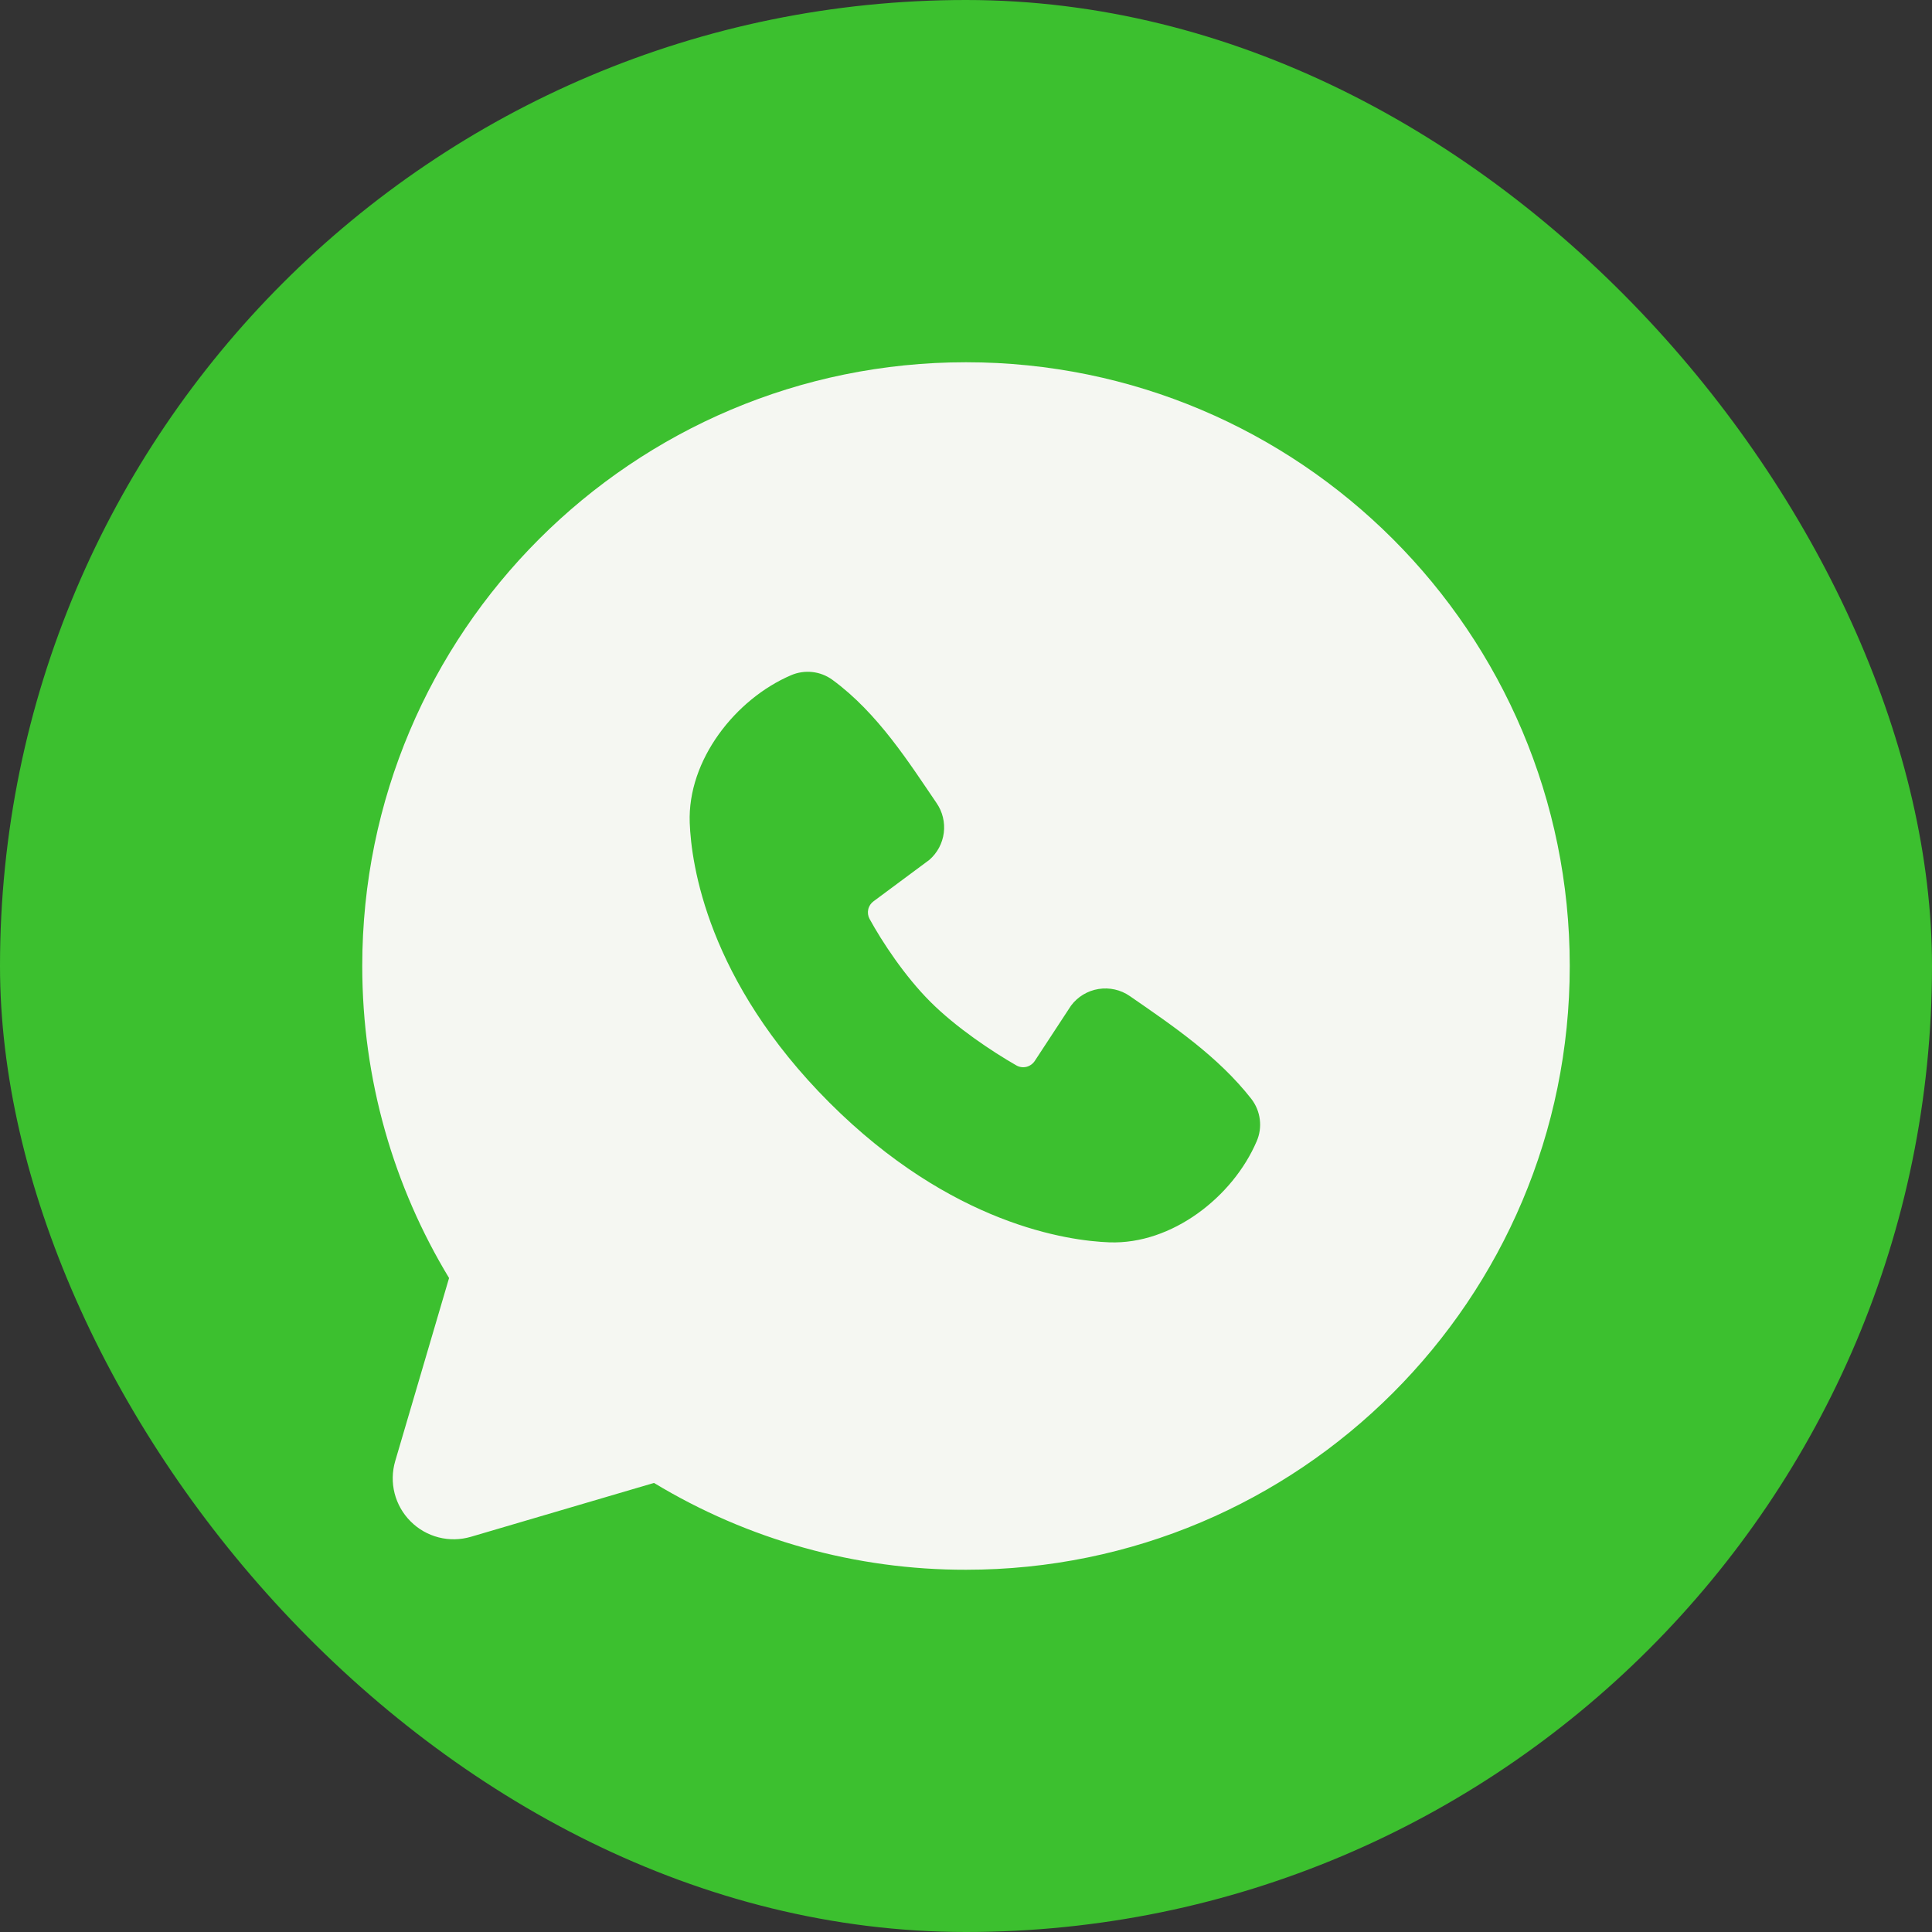
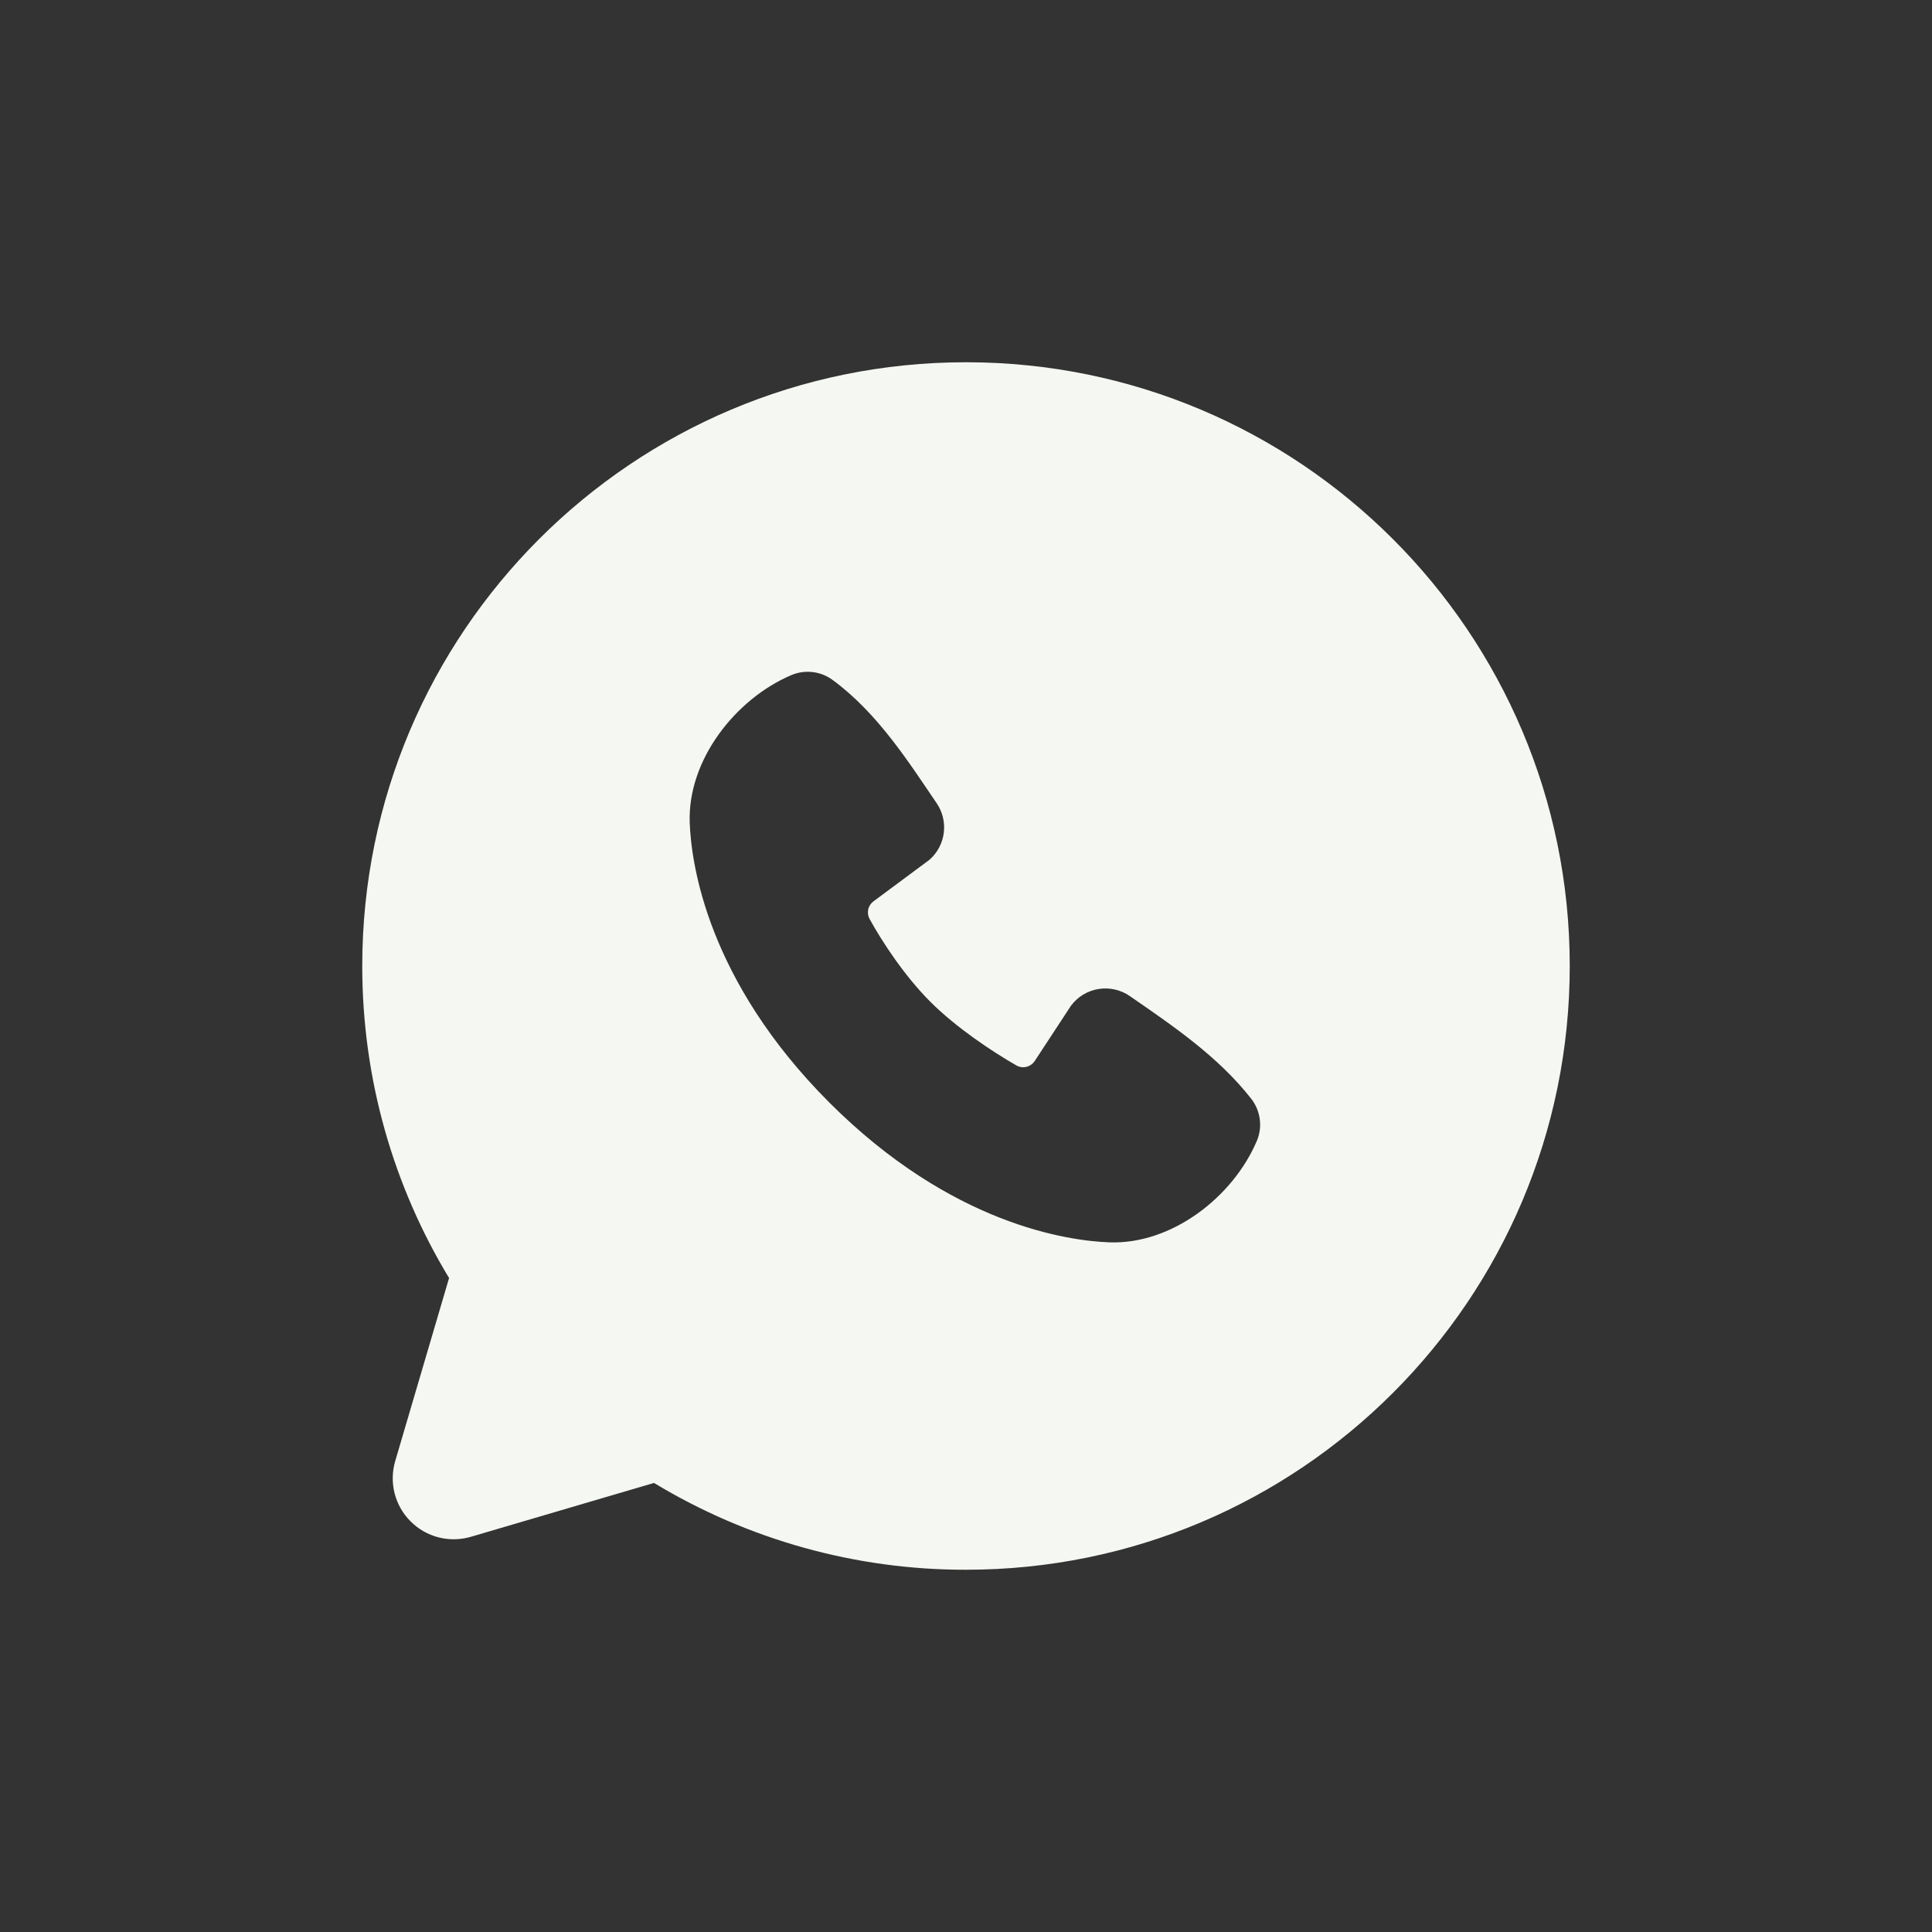
<svg xmlns="http://www.w3.org/2000/svg" width="32" height="32" viewBox="0 0 32 32" fill="none">
  <rect x="0" y="0" width="32" height="32" fill="#333333" stroke="none" />
-   <rect width="32" height="32" rx="16" fill="#3CC02F" />
  <path fill-rule="evenodd" clip-rule="evenodd" d="M16 6C10.477 6 6 10.477 6 16C6 17.89 6.525 19.66 7.438 21.168L6.546 24.2C6.495 24.374 6.491 24.559 6.536 24.735C6.581 24.91 6.672 25.071 6.801 25.199C6.929 25.328 7.09 25.419 7.265 25.464C7.441 25.509 7.626 25.505 7.8 25.454L10.832 24.562C12.391 25.505 14.178 26.003 16 26C21.523 26 26 21.523 26 16C26 10.477 21.523 6 16 6ZM13.738 18.263C15.761 20.285 17.692 20.552 18.374 20.577C19.411 20.615 20.421 19.823 20.814 18.904C20.864 18.79 20.882 18.664 20.866 18.541C20.851 18.417 20.802 18.3 20.726 18.201C20.178 17.501 19.437 16.998 18.713 16.498C18.562 16.393 18.376 16.352 18.195 16.381C18.013 16.41 17.85 16.509 17.74 16.656L17.14 17.571C17.108 17.62 17.059 17.655 17.003 17.67C16.946 17.684 16.886 17.676 16.835 17.647C16.428 17.414 15.835 17.018 15.409 16.592C14.983 16.166 14.611 15.6 14.402 15.219C14.376 15.171 14.369 15.114 14.381 15.061C14.393 15.007 14.425 14.96 14.469 14.928L15.393 14.242C15.525 14.127 15.61 13.968 15.632 13.795C15.654 13.621 15.612 13.446 15.513 13.302C15.065 12.646 14.543 11.812 13.786 11.259C13.688 11.188 13.574 11.144 13.454 11.131C13.334 11.118 13.213 11.136 13.102 11.184C12.182 11.578 11.386 12.588 11.424 13.627C11.449 14.309 11.716 16.24 13.738 18.263Z" fill="#F5F7F2" />
</svg>